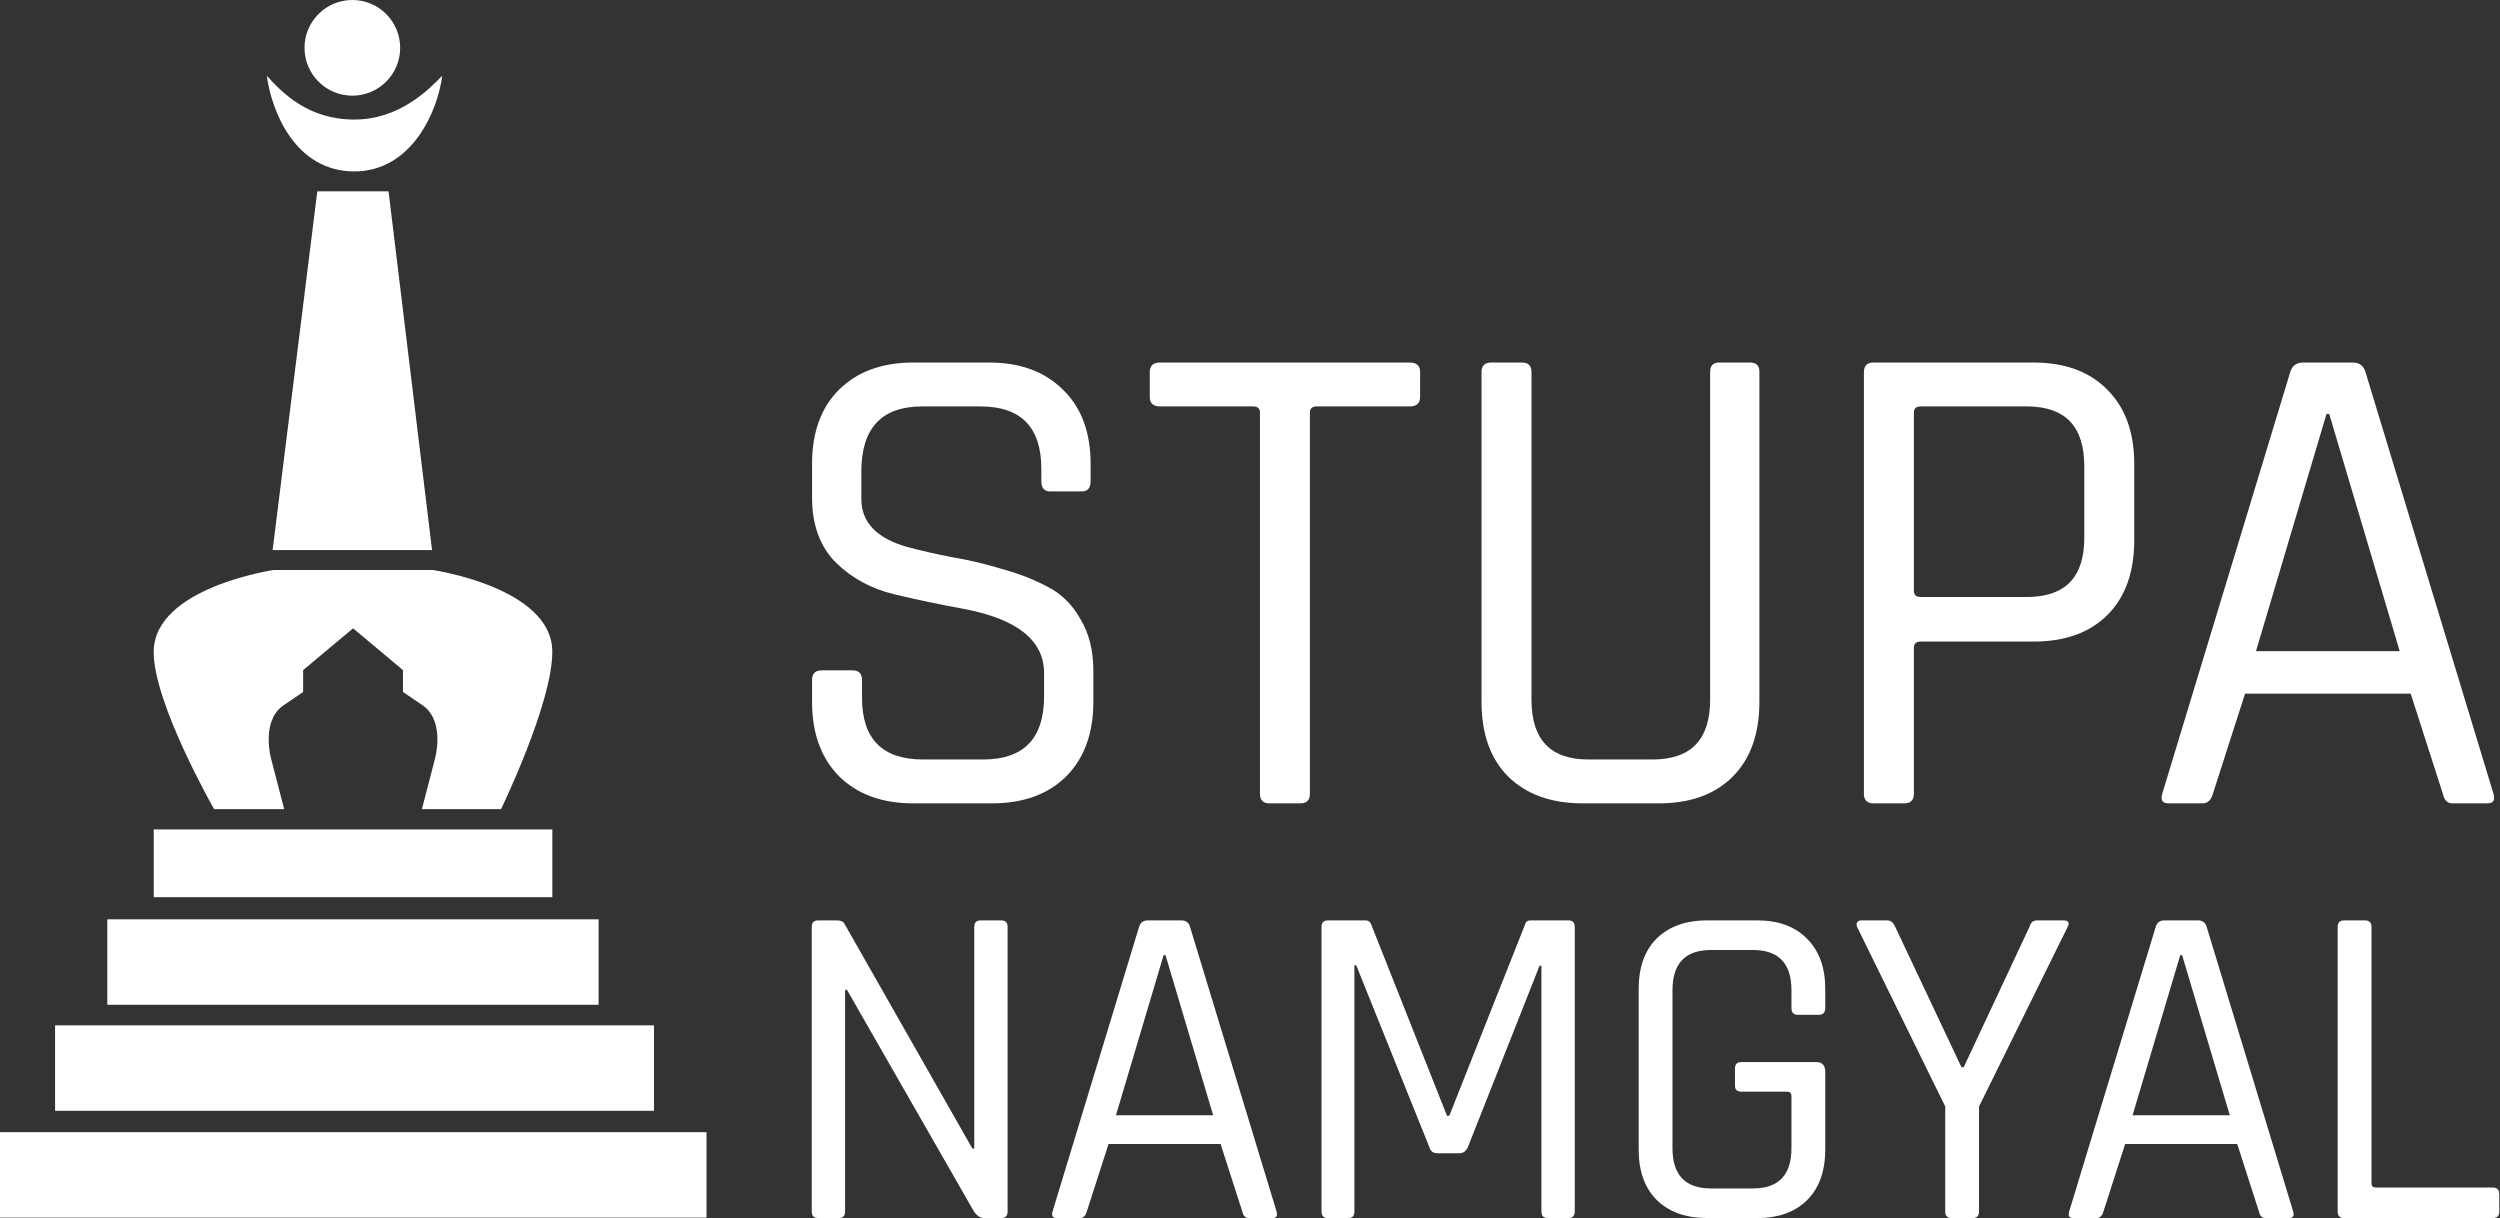
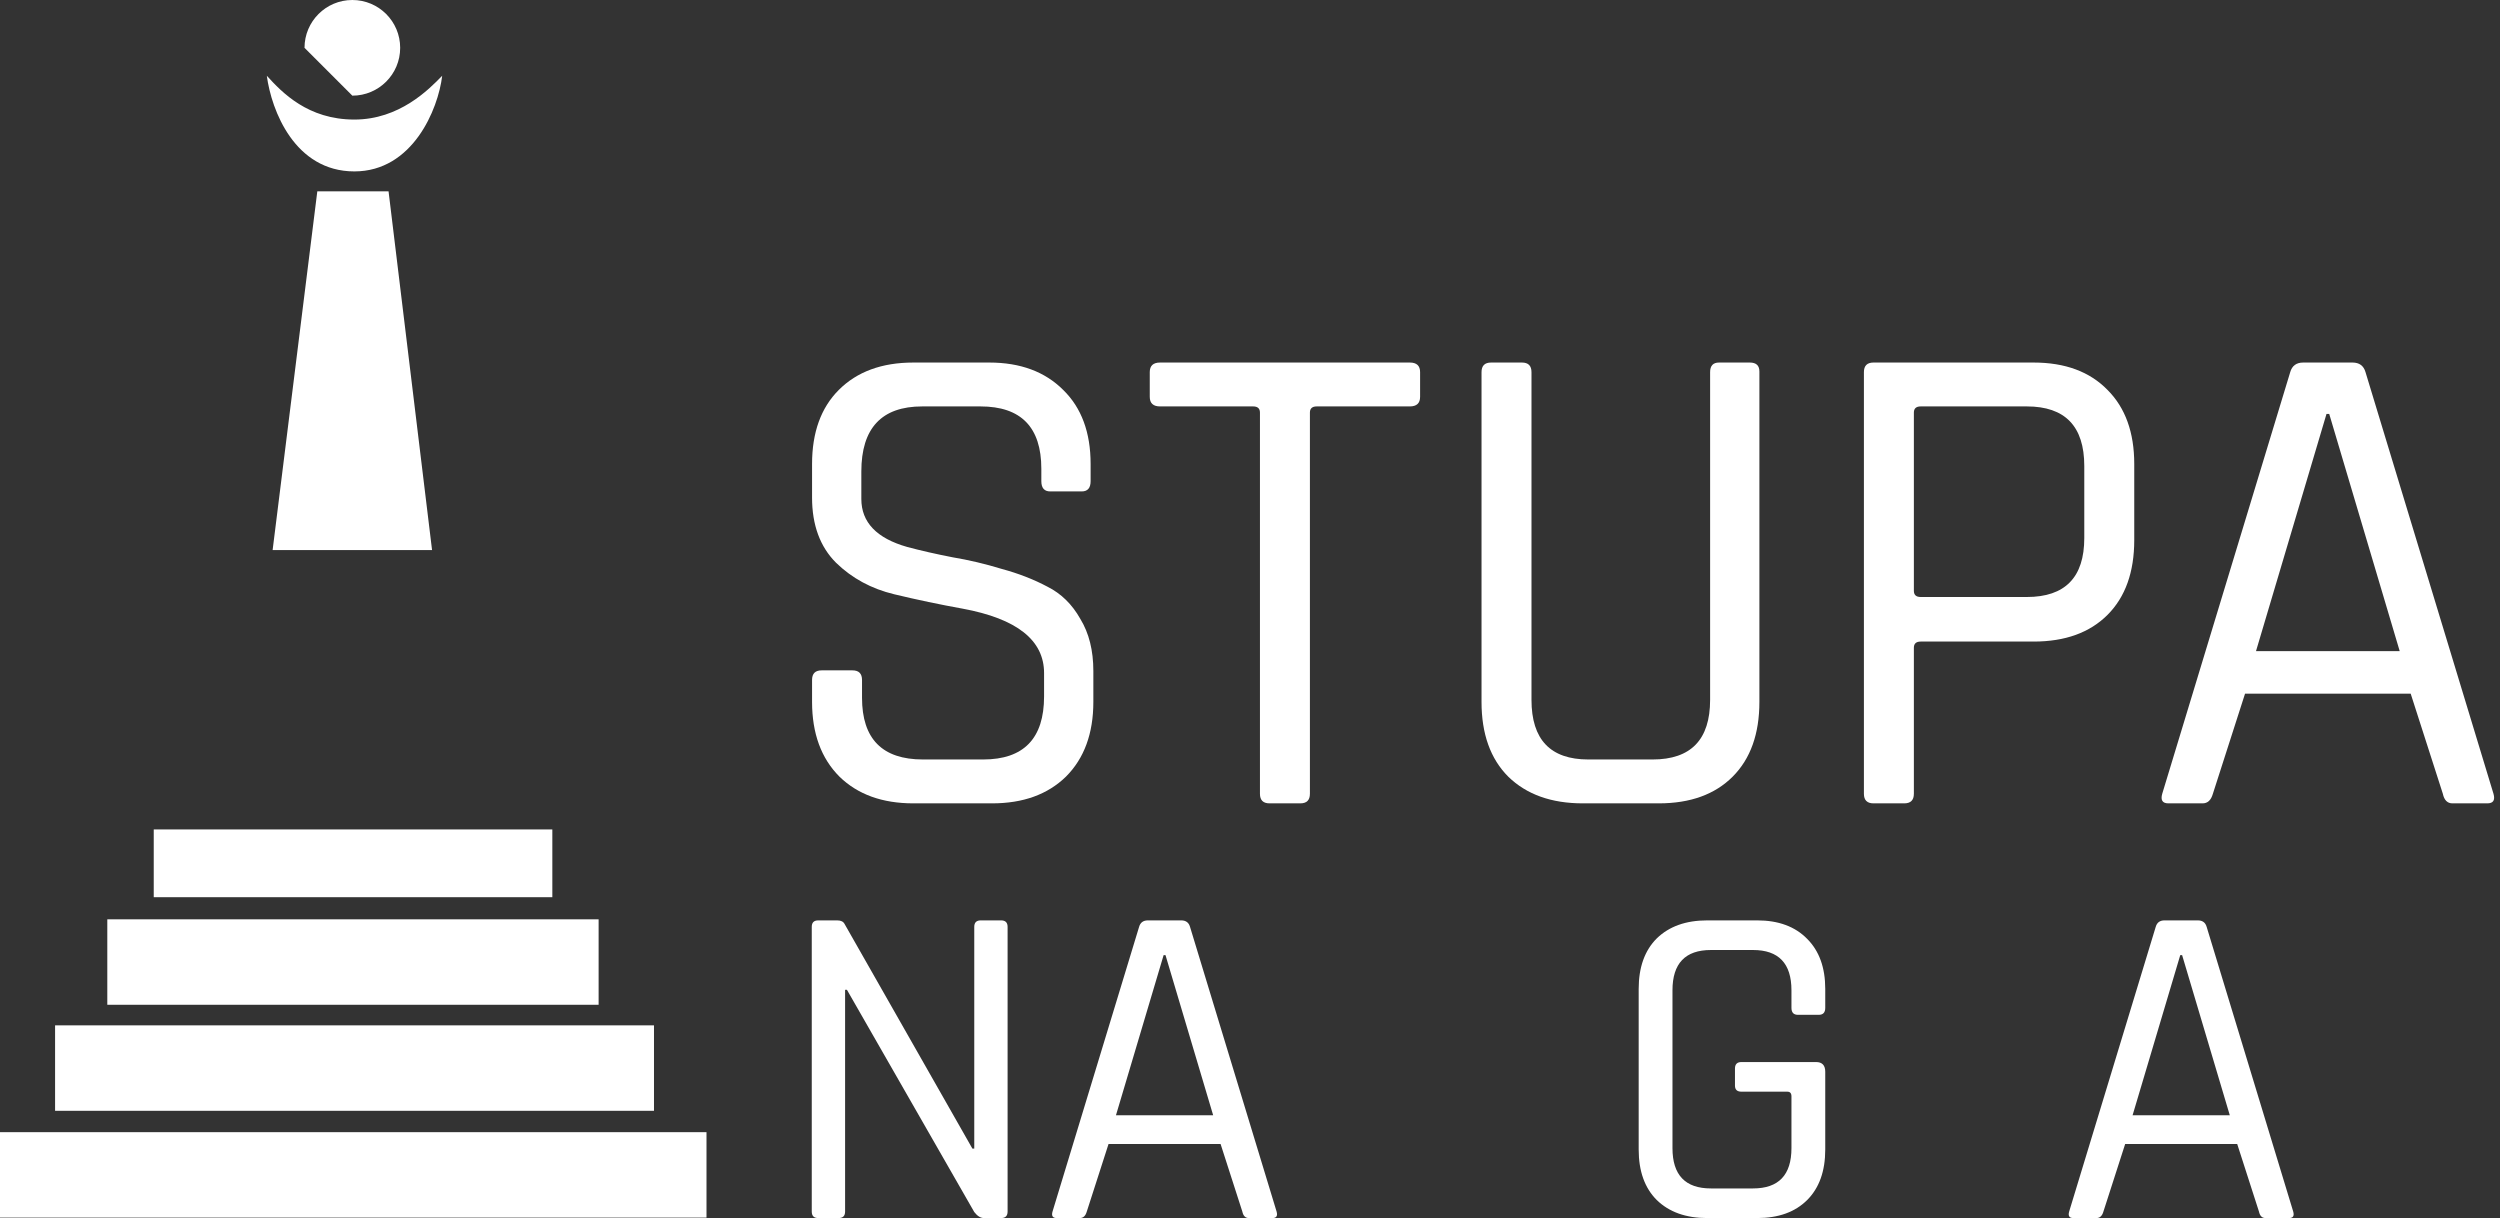
<svg xmlns="http://www.w3.org/2000/svg" width="1135" height="553" viewBox="0 0 1135 553" fill="none">
  <rect x="0" y="0" width="1135" height="553" fill="#333333" stroke="none" />
  <path d="M368.676 318.661V308.701C368.676 305.796 370.126 304.343 373.026 304.343H387.008C389.908 304.343 391.358 305.796 391.358 308.701V316.793C391.358 335.468 400.576 344.805 419.012 344.805H446.355C464.791 344.805 474.009 335.26 474.009 316.171V305.588C474.009 290.648 461.684 280.896 437.034 276.331C426.676 274.464 416.319 272.285 405.962 269.795C395.605 267.305 386.801 262.533 379.551 255.478C372.301 248.215 368.676 238.359 368.676 225.909V210.658C368.676 196.341 372.715 185.136 380.794 177.044C389.08 168.744 400.369 164.594 414.662 164.594H449.152C463.237 164.594 474.423 168.744 482.709 177.044C490.995 185.136 495.138 196.341 495.138 210.658V218.439C495.138 221.552 493.791 223.108 491.098 223.108H476.805C474.113 223.108 472.766 221.552 472.766 218.439V212.837C472.766 193.955 463.548 184.513 445.112 184.513H418.701C400.265 184.513 391.047 194.37 391.047 214.082V226.532C391.047 237.114 397.987 244.377 411.866 248.319C418.08 249.979 424.916 251.535 432.373 252.988C439.83 254.233 447.287 255.996 454.744 258.279C462.409 260.354 469.348 263.051 475.563 266.371C481.777 269.484 486.748 274.36 490.477 281C494.413 287.432 496.381 295.317 496.381 304.655V318.661C496.381 332.978 492.238 344.287 483.952 352.586C475.666 360.679 464.48 364.725 450.394 364.725H414.662C400.576 364.725 389.39 360.679 381.104 352.586C372.819 344.287 368.676 332.978 368.676 318.661Z" fill="white" />
  <path d="M590.349 364.725H576.367C573.467 364.725 572.017 363.273 572.017 360.368V187.315C572.017 185.447 570.981 184.513 568.91 184.513H526.652C523.545 184.513 521.991 183.061 521.991 180.156V168.951C521.991 166.046 523.545 164.594 526.652 164.594H640.064C643.171 164.594 644.725 166.046 644.725 168.951V180.156C644.725 183.061 643.171 184.513 640.064 184.513H597.806C595.735 184.513 594.699 185.447 594.699 187.315V360.368C594.699 363.273 593.249 364.725 590.349 364.725Z" fill="white" />
  <path d="M780.433 164.594H794.415C797.315 164.594 798.765 165.942 798.765 168.64V318.661C798.765 333.185 794.726 344.494 786.647 352.586C778.569 360.679 767.383 364.725 753.09 364.725H718.6C704.307 364.725 693.018 360.679 684.732 352.586C676.653 344.494 672.614 333.185 672.614 318.661V168.951C672.614 166.046 674.064 164.594 676.964 164.594H690.946C693.846 164.594 695.296 166.046 695.296 168.951V317.727C695.296 335.779 703.893 344.805 721.086 344.805H750.293C767.694 344.805 776.394 335.779 776.394 317.727V168.951C776.394 166.046 777.74 164.594 780.433 164.594Z" fill="white" />
  <path d="M864.548 364.725H850.565C847.665 364.725 846.215 363.273 846.215 360.368V168.951C846.215 166.046 847.665 164.594 850.565 164.594H923.273C937.566 164.594 948.752 168.744 956.831 177.044C964.909 185.136 968.949 196.341 968.949 210.658V245.207C968.949 259.731 964.909 271.04 956.831 279.132C948.752 287.225 937.566 291.271 923.273 291.271H872.005C869.933 291.271 868.898 292.205 868.898 294.072V360.368C868.898 363.273 867.448 364.725 864.548 364.725ZM872.005 271.04H920.166C937.566 271.04 946.266 262.118 946.266 244.273V211.592C946.266 193.54 937.566 184.513 920.166 184.513H872.005C869.933 184.513 868.898 185.447 868.898 187.315V268.239C868.898 270.106 869.933 271.04 872.005 271.04Z" fill="white" />
  <path d="M999.987 364.725H984.451C981.758 364.725 980.826 363.273 981.655 360.368L1039.76 168.951C1040.59 166.046 1042.56 164.594 1045.66 164.594H1068.03C1071.14 164.594 1073.11 166.046 1073.94 168.951L1132.04 360.368C1132.87 363.273 1131.94 364.725 1129.25 364.725H1113.4C1111.12 364.725 1109.67 363.273 1109.05 360.368L1094.45 314.926H1019.25L1004.65 360.368C1003.82 363.273 1002.27 364.725 999.987 364.725ZM1056.23 187.937L1024.22 295.628H1089.47L1057.47 187.937H1056.23Z" fill="white" />
  <path d="M320.75 514.006H0V552.798H320.75V514.006Z" fill="white" />
  <path d="M296.91 465.511H25.008V504.303H296.91V465.511Z" fill="white" />
  <path d="M250.761 376.565H69.798V407.329H250.761V376.565Z" fill="white" />
  <path d="M271.773 417.372H48.716V456.165H271.773V417.372Z" fill="white" />
  <path d="M160.891 77.82C133.807 77.82 123.231 50.167 121.131 34.389C128.1 42.039 139.788 54.279 160.891 54.279C181.278 54.279 194.644 40.7 200.755 34.389C198.941 49.689 187.293 77.82 160.891 77.82Z" fill="white" />
-   <path d="M159.964 43.431C171.957 43.431 181.679 33.709 181.679 21.716C181.679 9.722 171.957 0 159.964 0C147.97 0 138.248 9.722 138.248 21.716C138.248 33.709 147.97 43.431 159.964 43.431Z" fill="white" />
+   <path d="M159.964 43.431C171.957 43.431 181.679 33.709 181.679 21.716C181.679 9.722 171.957 0 159.964 0C147.97 0 138.248 9.722 138.248 21.716Z" fill="white" />
  <path d="M144.058 86.867L123.768 249.734H196.153L176.404 86.867H144.058Z" fill="white" />
-   <path fill-rule="evenodd" clip-rule="evenodd" d="M69.779 295.814C69.573 319.04 97.214 367.36 97.214 367.36H129.022L123.191 344.897C123.191 344.897 118.285 328.137 128.202 320.581L137.622 314.154V304.231L160.271 285.281V285.243L182.943 304.212V314.134L192.363 320.561C202.28 328.118 197.374 344.878 197.374 344.878L191.538 367.36H227.464C227.464 367.36 250.947 318.968 250.74 295.717C250.533 266.654 196.412 258.782 196.412 258.782H124.224C124.224 258.782 69.986 266.776 69.779 295.814Z" fill="white" />
  <path d="M380.731 552.999H371.483C369.521 552.999 368.54 552.019 368.54 550.057V420.795C368.54 418.833 369.521 417.853 371.483 417.853H380.1C381.781 417.853 382.902 418.413 383.463 419.534L441.473 521.472H442.314V420.795C442.314 418.833 443.295 417.853 445.256 417.853H454.504C456.466 417.853 457.447 418.833 457.447 420.795V550.057C457.447 552.019 456.466 552.999 454.504 552.999H446.728C445.186 552.999 443.715 552.089 442.314 550.267L384.514 449.38H383.673V550.057C383.673 552.019 382.692 552.999 380.731 552.999Z" fill="white" />
  <path d="M490.247 552.999H479.738C477.916 552.999 477.285 552.019 477.846 550.057L517.15 420.795C517.71 418.833 519.041 417.853 521.143 417.853H536.276C538.378 417.853 539.709 418.833 540.27 420.795L579.574 550.057C580.134 552.019 579.504 552.999 577.682 552.999H566.963C565.422 552.999 564.441 552.019 564.02 550.057L554.142 519.37H503.278L493.399 550.057C492.839 552.019 491.788 552.999 490.247 552.999ZM528.289 433.616L506.641 506.339H550.779L529.13 433.616H528.289Z" fill="white" />
-   <path d="M694.972 417.853H711.996C713.958 417.853 714.939 418.833 714.939 420.795V550.057C714.939 552.019 713.958 552.999 711.996 552.999H702.748C700.787 552.999 699.806 552.019 699.806 550.057V438.45H698.965L666.387 520.842C665.546 522.663 664.285 523.574 662.604 523.574H652.515C650.693 523.574 649.502 522.663 648.942 520.842L615.733 438.24H614.892V550.057C614.892 552.019 613.982 552.999 612.16 552.999H602.912C600.95 552.999 599.97 552.019 599.97 550.057V420.795C599.97 418.833 600.95 417.853 602.912 417.853H619.937C621.198 417.853 622.039 418.413 622.459 419.534L656.929 506.549H657.98L692.449 419.534C692.73 418.413 693.57 417.853 694.972 417.853Z" fill="white" />
  <path d="M797.767 552.999H775.067C765.399 552.999 757.762 550.267 752.157 544.802C746.693 539.338 743.96 531.701 743.96 521.892V448.959C743.96 439.151 746.693 431.514 752.157 426.05C757.762 420.585 765.399 417.853 775.067 417.853H797.767C807.435 417.853 815.002 420.655 820.466 426.26C825.931 431.725 828.664 439.291 828.664 448.959V457.577C828.664 459.679 827.683 460.73 825.721 460.73H816.263C814.301 460.73 813.32 459.679 813.32 457.577V449.59C813.32 437.399 807.505 431.304 795.875 431.304H776.749C765.119 431.304 759.304 437.399 759.304 449.59V521.262C759.304 533.452 765.119 539.548 776.749 539.548H795.875C807.505 539.548 813.32 533.452 813.32 521.262V497.722C813.32 496.32 812.69 495.62 811.429 495.62H790.621C788.659 495.62 787.678 494.709 787.678 492.887V485.111C787.678 483.149 788.659 482.168 790.621 482.168H824.46C827.262 482.168 828.664 483.639 828.664 486.582V521.892C828.664 531.701 825.931 539.338 820.466 544.802C815.002 550.267 807.435 552.999 797.767 552.999Z" fill="white" />
-   <path d="M895.532 552.999H886.074C884.113 552.999 883.132 552.019 883.132 550.057V502.346L843.197 421.005C842.777 420.024 842.777 419.254 843.197 418.693C843.618 418.133 844.248 417.853 845.089 417.853H856.859C858.4 417.853 859.591 418.833 860.432 420.795L890.488 484.48H891.539L921.385 420.795C921.945 418.833 923.066 417.853 924.748 417.853H936.728C939.11 417.853 939.741 418.903 938.62 421.005L898.475 502.346V550.057C898.475 552.019 897.494 552.999 895.532 552.999Z" fill="white" />
  <path d="M951.795 552.999H941.286C939.464 552.999 938.834 552.019 939.394 550.057L978.698 420.795C979.259 418.833 980.59 417.853 982.692 417.853H997.824C999.926 417.853 1001.26 418.833 1001.82 420.795L1041.12 550.057C1041.68 552.019 1041.05 552.999 1039.23 552.999H1028.51C1026.97 552.999 1025.99 552.019 1025.57 550.057L1015.69 519.37H964.826L954.948 550.057C954.387 552.019 953.336 552.999 951.795 552.999ZM989.838 433.616L968.189 506.339H1012.33L990.678 433.616H989.838Z" fill="white" />
-   <path d="M1131.72 552.999H1064.26C1062.29 552.999 1061.31 552.019 1061.31 550.057V420.795C1061.31 418.833 1062.29 417.853 1064.26 417.853H1073.71C1075.67 417.853 1076.66 418.833 1076.66 420.795V537.236C1076.66 538.497 1077.36 539.127 1078.76 539.127H1131.72C1133.69 539.127 1134.67 540.178 1134.67 542.28V550.057C1134.67 552.019 1133.69 552.999 1131.72 552.999Z" fill="white" />
</svg>